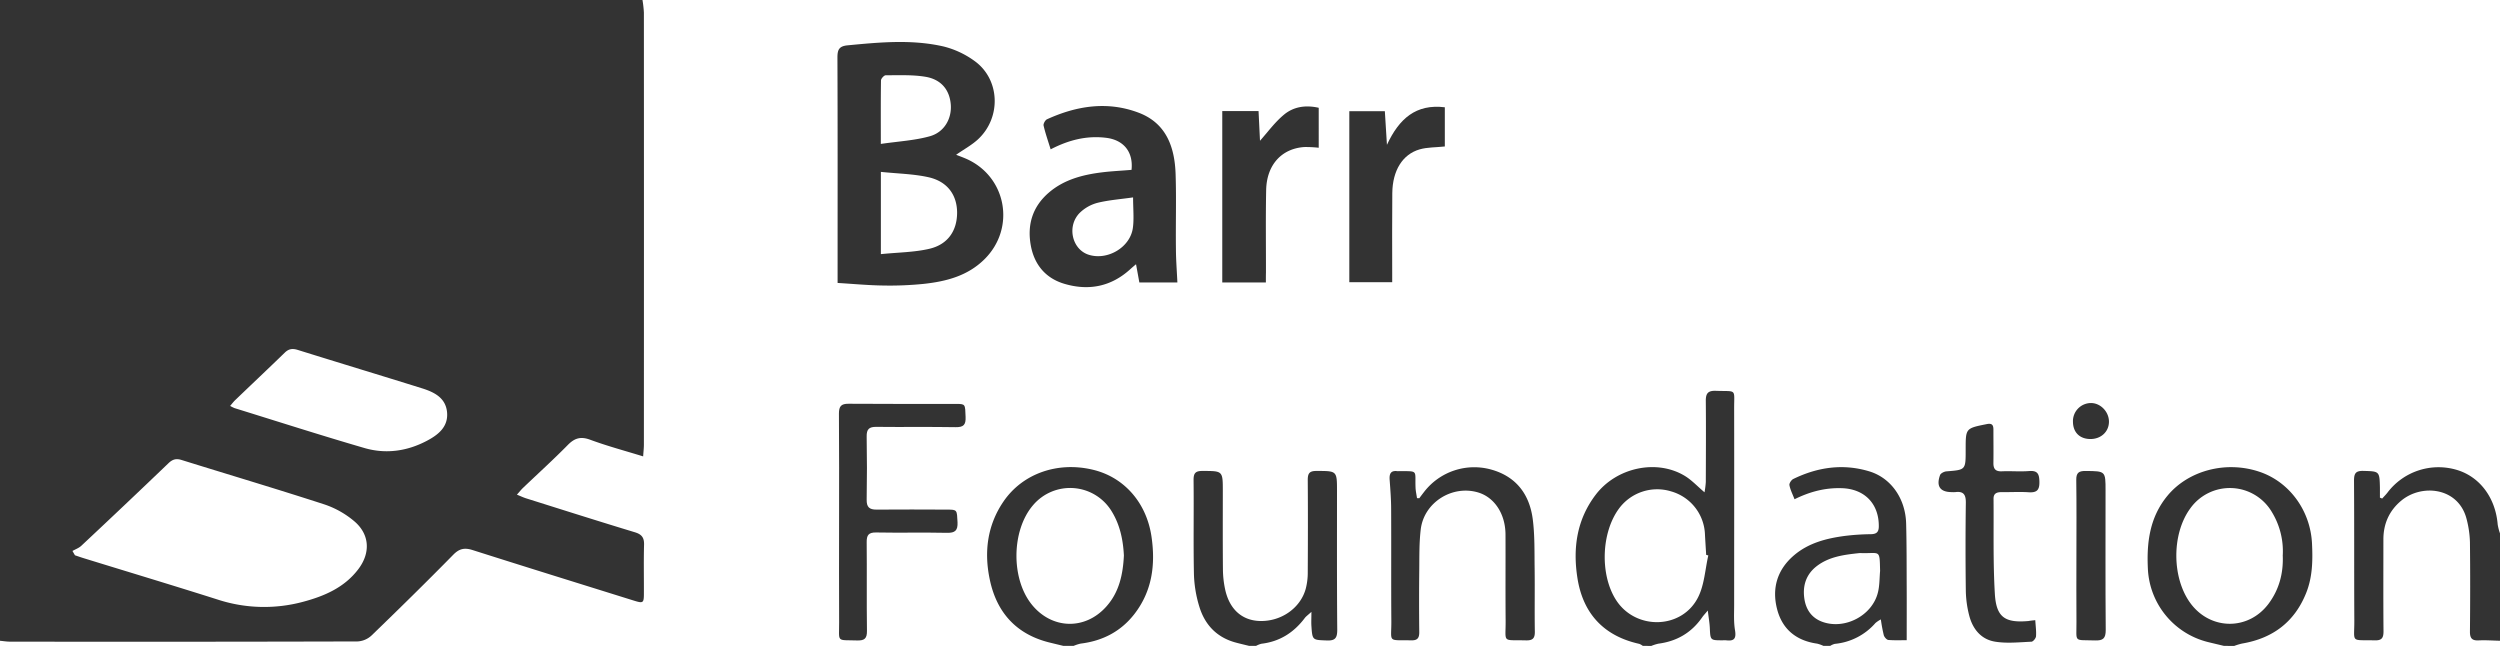
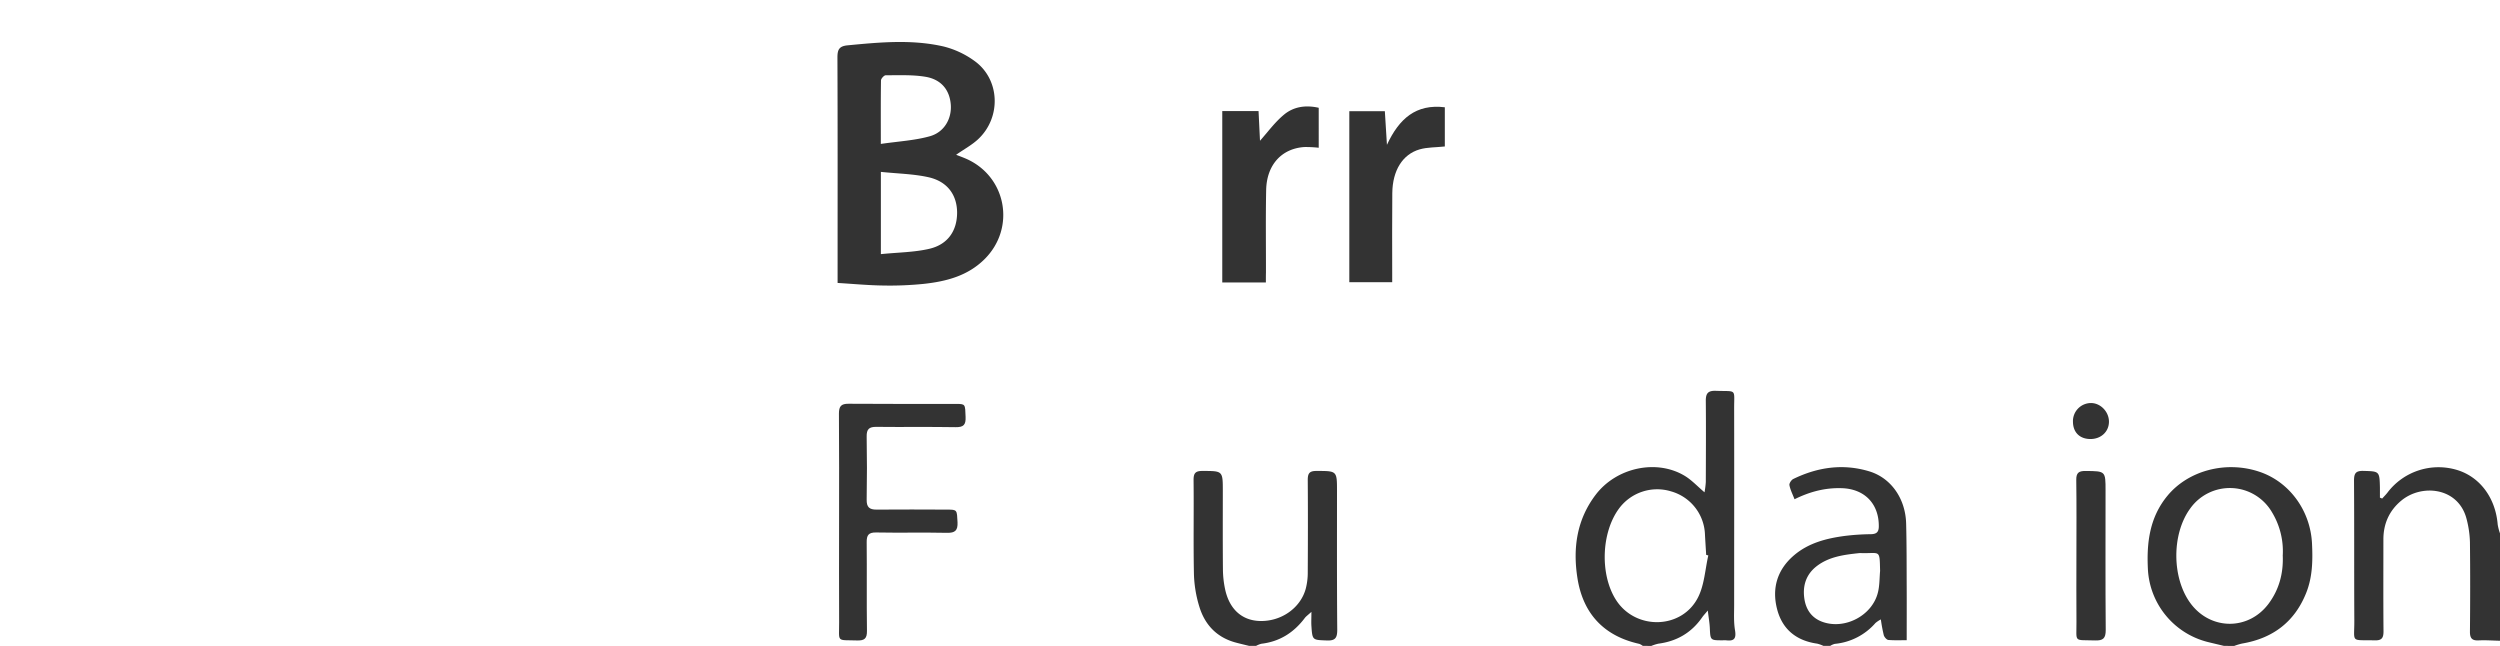
<svg xmlns="http://www.w3.org/2000/svg" viewBox="0 0 1547.92 399.91">
  <defs>
    <style>.cls-1{fill:#333;}</style>
  </defs>
  <title>Asset 35</title>
  <g id="Layer_2" data-name="Layer 2">
    <g id="Layer_1-2" data-name="Layer 1">
-       <path class="cls-1" d="M397.8,0a69,69,0,0,1,.88,7.8q.07,133.73,0,267.44c0,2.19-.27,4.38-.46,7.34-11.49-3.54-22.31-6.43-32.77-10.3-5.85-2.16-9.63-1.09-13.87,3.23-9,9.14-18.52,17.77-27.8,26.63-1.11,1.06-2.06,2.29-3.72,4.14,2.31.93,3.95,1.73,5.66,2.27,22.43,7.05,44.84,14.18,67.34,21,4.31,1.3,5.85,3.35,5.72,7.8-.28,10-.05,20-.1,30.07,0,5.94-.44,6.24-6,4.52-33.33-10.41-66.68-20.74-100-31.34-4.95-1.58-8.22-1-12,2.84-16.64,16.93-33.58,33.57-50.65,50.05a13.82,13.82,0,0,1-8.63,3.67q-107.61.3-215.21.13c-2.09,0-4.17-.36-6.26-.55V0ZM44.86,341.14l1.54,2.67c1.77.59,3.52,1.22,5.31,1.77,27.66,8.53,55.38,16.87,83,25.63a92.58,92.58,0,0,0,52.88,1.42c13.24-3.52,25.66-8.84,34.28-20.23,7.64-10.09,7.06-21.55-2.52-29.67a56.27,56.27,0,0,0-18.57-10.44c-29.36-9.54-59-18.34-88.44-27.51-3.26-1-5.47-.42-8,2q-26.84,25.74-54,51.15C48.86,339.33,46.71,340.08,44.86,341.14Zm97.63-89.81a24.3,24.3,0,0,0,2.75,1.37c26.81,8.3,53.53,16.89,80.48,24.72,13.09,3.8,26.17,2,38.33-4.36,7.26-3.78,13.75-8.82,12.72-18.14-1-8.86-8.26-12.23-15.59-14.53-25.6-8-51.31-15.76-76.92-23.76-3.29-1-5.59-.61-8,1.78-10.09,9.79-20.32,19.44-30.47,29.17C144.68,248.61,143.78,249.83,142.49,251.33Z" />
      <path class="cls-1" d="M1017.17,399.91a8.41,8.41,0,0,0-2.22-1.26c-21.66-4.8-34.78-18.52-38.25-40.73-2.9-18.52-.43-36.08,11.21-51.47,12.85-17,37.78-22.38,55.29-11.78,4.25,2.58,7.75,6.4,12.18,10.15a52.21,52.21,0,0,0,.8-6.38c.06-16.7.16-33.39,0-50.08-.06-4.72,1.26-6.56,6.27-6.37,13.19.48,11.25-1.63,11.28,11.09.08,40.42,0,80.83,0,121.25,0,5.27-.34,10.63.52,15.78s-.38,7-5.47,6.35a16.49,16.49,0,0,0-2.11,0c-7.74,0-7.66,0-8-7.61-.15-3.21-.73-6.41-1.26-10.83-1.74,2.1-2.68,3.07-3.44,4.16-6.58,9.51-15.65,14.85-27.08,16.35a26.22,26.22,0,0,0-4.44,1.4Zm40.56-56-1.32-.36c-.25-4.19-.53-8.39-.75-12.59a28.8,28.8,0,0,0-20.89-26.69,29.36,29.36,0,0,0-32.31,10.58c-11.1,15-11.9,41.18-1.75,56.81,12.24,18.81,41,18,50.84-2.14C1055.33,361.8,1055.77,352.47,1057.73,343.89Z" />
-       <path class="cls-1" d="M658.42,399.91c-2.85-.69-5.7-1.37-8.54-2.07-20.59-5.07-32.72-18.56-37-38.81-3.65-17.06-1.65-33.68,8.4-48.44,11.88-17.46,33.67-25,55.52-19.72,19.34,4.65,33.12,20.5,36.17,41.39,2.54,17.33.43,33.67-10.57,47.9C694,391,682.69,396.82,669.16,398.49a24.08,24.08,0,0,0-4.41,1.42Zm37.46-56c-.5-9.56-2.36-18.74-7.41-27.06a30.09,30.09,0,0,0-48.88-4c-13.31,15.54-13.7,45.32-.81,61.39,12.38,15.43,33,16.11,46.18,1.36C693,366.65,695.31,355.59,695.88,343.94Z" />
      <path class="cls-1" d="M1377,399.91c-3.36-.81-6.74-1.59-10.1-2.42a49.06,49.06,0,0,1-37-45.26c-.81-16.39,1.13-31.88,12-45.13,12.93-15.79,36.3-22,57.06-15,18.56,6.22,31.55,24,32.56,44.37.51,10.42.35,20.73-3.58,30.59-7.2,18.07-20.73,28.17-39.7,31.4a37.13,37.13,0,0,0-4.89,1.48Zm36.42-56.19a46.46,46.46,0,0,0-6.64-26.49A30.15,30.15,0,0,0,1356,315c-11.42,15.77-11.29,42.85.28,58.53,12.31,16.69,35.66,17,48.2.48C1411.17,365.11,1413.89,354.94,1413.4,343.72Z" />
      <path class="cls-1" d="M773.43,399.91c-2.69-.66-5.39-1.28-8.07-2-12-3.17-19.47-11.13-22.88-22.65a75.4,75.4,0,0,1-3.23-19.64c-.41-19.51,0-39-.23-58.56,0-4.14,1.26-5.47,5.43-5.46,12.67,0,12.67-.12,12.68,12.37,0,16.18-.09,32.36.07,48.53A61.34,61.34,0,0,0,758.58,365c2.69,12.31,10.48,19.2,21.54,19.5,13.14.36,25.11-8,28.36-20a39.12,39.12,0,0,0,1.24-9.88c.11-19.16.15-38.33,0-57.5,0-4.07,1.12-5.53,5.36-5.52,12.74,0,12.74-.12,12.75,12.33,0,28.66-.09,57.33.15,86,0,5-1.19,6.84-6.4,6.63-8.92-.34-9-.05-9.59-8.92-.17-2.36,0-4.75,0-8.8-2.25,2.06-3.34,2.79-4.09,3.79-6.77,9-15.5,14.61-26.83,15.95a14.1,14.1,0,0,0-3.37,1.34Z" />
      <path class="cls-1" d="M1547.92,396.74c-4.39-.1-8.79-.45-13.16-.23-4.16.21-5.49-1.31-5.45-5.47.18-18.45.21-36.92,0-55.38a62.6,62.6,0,0,0-2-14c-4.84-19.84-27.65-22.36-40.5-11.7-7.49,6.22-11.08,14.33-11.09,24,0,19-.1,38,.07,57,0,4.07-1.14,5.63-5.37,5.53-15.31-.38-12.63,1.84-12.7-12.33-.16-28.83,0-57.66-.19-86.5,0-4.52,1-6.22,5.82-6.09,9.88.27,10,.15,10.22,10.38,0,2,0,4.11,0,6.17l1.39.57c1.16-1.3,2.42-2.53,3.46-3.91a39.63,39.63,0,0,1,42.9-13.79c14.19,4.29,23.83,17.3,25.17,33.77a32.17,32.17,0,0,0,1.43,5.49Z" />
      <path class="cls-1" d="M1129,399.91a19.9,19.9,0,0,0-3.89-1.39c-12.8-1.81-21.51-8.79-24.76-21.24-3.42-13.12.09-24.72,10.64-33.61,8.92-7.51,19.82-10.31,31.06-11.82a142.28,142.28,0,0,1,16.25-1.09c3.53-.07,5-1.22,5-4.94.06-14-8.89-23.1-22.85-23.55-10.25-.34-19.74,2.09-29.33,6.85-1.25-3.25-2.64-5.91-3.16-8.73-.21-1.13,1.21-3.25,2.41-3.83,15.06-7.34,30.84-9.61,47-4.72,13.57,4.1,22.43,16.93,22.85,32.24.36,13.35.29,26.71.35,40.07.05,10.47,0,21,0,32.23-3.09,0-7.26.2-11.38-.14-1-.09-2.47-1.75-2.81-2.95a97.28,97.28,0,0,1-1.82-9.77,19,19,0,0,0-3.34,2.23,38.06,38.06,0,0,1-25.16,12.91,9.71,9.71,0,0,0-2.84,1.25Zm35.09-46.58c-.31-13.34.08-10.6-11.34-10.86a11.87,11.87,0,0,0-1.58,0c-9.28,1-18.56,2.12-26.29,8.05-6.61,5.09-8.84,12.12-7.69,20.1,1,6.87,4.57,12.11,11.44,14.5,13.78,4.8,30.59-4,34.1-18.24C1163.84,362.54,1163.69,357.87,1164.11,353.33Z" />
      <path class="cls-1" d="M592,95.84c1.83.72,3.8,1.43,5.72,2.25,25.39,10.76,31.48,42.93,11.87,62.39-10.48,10.4-23.83,13.8-37.79,15.3a208.55,208.55,0,0,1-25.25,1c-9.1-.13-18.2-1-27.94-1.59v-6.7c0-44.27.08-88.54-.1-132.82,0-4.91,1-7.09,6.33-7.61,19.8-1.89,39.64-3.78,59.23.68a55.29,55.29,0,0,1,19.31,9c15.78,11.31,16.73,34.87,2.28,48.42C601.72,89.84,596.83,92.44,592,95.84Zm-46.59,10.58v50.93c10.74-1.09,20.65-1.11,30-3.3,11.47-2.67,17.13-11.14,17.2-22.27,0-10.88-5.82-19.29-17.51-22C565.7,107.65,555.83,107.53,545.37,106.42Zm0-17.31c10.87-1.6,20.92-2.11,30.36-4.76,9-2.54,13.57-11,12.93-19.54C588,55.75,582.85,49.18,573,47.54c-8-1.34-16.39-.92-24.6-.94-1,0-2.9,2.06-2.92,3.2C545.3,62.22,545.38,74.65,545.38,89.11Z" />
-       <path class="cls-1" d="M729,174.91H705.45c-.66-3.63-1.3-7.18-2.05-11.31-1.36,1.16-2.38,2-3.35,2.88-11.94,11-25.94,13.75-41.11,9.22-11.51-3.44-18.53-11.8-20.7-23.71-2.35-12.89,1.11-24.07,11.16-32.72,9.42-8.11,21-11.09,33-12.57,6.06-.75,12.17-1,18.21-1.53,1.16-11-4.76-18.46-15.63-19.83-12.08-1.52-23.33,1.34-34.45,7.13-1.57-5.1-3.24-9.84-4.37-14.71-.26-1.12,1-3.39,2.12-3.91,18.36-8.37,37.42-11.36,56.69-4.08,17.16,6.47,22.38,21.31,22.93,38.07.5,15.45,0,30.92.2,46.38C728.12,161,728.68,167.79,729,174.91Zm-27.46-52.68c-7.73,1.11-15,1.63-22,3.35a24.75,24.75,0,0,0-10.78,6c-8.44,8.16-5.11,23,5.52,26.21,11.59,3.54,25.49-4.67,27.15-16.62C702.23,135.42,701.57,129.42,701.57,122.23Z" />
-       <path class="cls-1" d="M878.8,308.48c1-1.37,2.05-2.75,3.11-4.11a39.2,39.2,0,0,1,41.55-13.59c15.48,4.37,23.63,15.49,25.59,30.83,1.28,10,1,20.29,1.15,30.45.17,13-.09,26,.12,39,.08,4.19-1.35,5.54-5.46,5.44-15.2-.38-12.49,1.87-12.62-12.4-.16-17.75,0-35.5-.08-53.25-.09-12.73-6.88-22.92-16.93-25.93-16.05-4.8-33.54,6.16-35.55,22.85-1,8.32-.83,16.81-.92,25.23q-.21,19.23,0,38.48c0,3.56-1.14,5.07-4.86,5-15.1-.28-12.33,1.68-12.43-12-.17-23,0-46-.12-69.06,0-6.13-.48-12.27-.93-18.39-.27-3.68.7-5.87,4.88-5.3a4.51,4.51,0,0,0,.52,0c12.73.05,10.18-.92,10.64,10.22.09,2.17.6,4.32.91,6.49Z" />
      <path class="cls-1" d="M519.53,323.07c0-22.32.1-44.63-.09-66.95,0-4.55,1.33-6.17,6-6.13,22.14.19,44.28.07,66.42.1,6,0,5.71.1,6,8.08.2,4.8-1.21,6.41-6.18,6.32-16.34-.29-32.69,0-49-.19-4.64-.07-6.16,1.47-6.07,6.06.22,13,.24,26,0,39-.09,4.67,1.71,6.2,6.12,6.17,14.58-.12,29.17-.06,43.75,0,6.26,0,6,.18,6.39,7.82.22,5.08-1.45,6.67-6.56,6.56-14.58-.32-29.17.07-43.75-.22-4.77-.09-6,1.62-5.94,6.1.18,18.28-.07,36.55.17,54.82.06,4.72-1.52,6.07-6.07,5.94-13.1-.39-11.1,1.41-11.16-11.26C519.45,364.54,519.53,343.8,519.53,323.07Z" />
      <path class="cls-1" d="M783.79,174.91h-27V68.75h22.46l.9,18.41C785,81.71,789.39,75.63,795,71c6-5,13.54-6.09,21.51-4.26V91.48a73.57,73.57,0,0,0-8.89-.44c-14.09.93-23.34,11.07-23.65,26.59-.34,17-.11,34.07-.13,51.11C783.78,170.63,783.79,172.53,783.79,174.91Z" />
      <path class="cls-1" d="M894.59,90.69c-5.61.6-10.81.43-15.57,1.79-10.63,3.06-16.79,13.13-16.95,27-.18,16.35-.05,32.7-.06,49.05v6.21H835.45V68.85h22c.39,6.21.79,12.6,1.3,20.82,7.57-16.27,18-25.42,35.84-23.25Z" />
-       <path class="cls-1" d="M1260.18,384c.22,3.73.7,6.88.45,10-.1,1.22-1.78,3.27-2.81,3.32-7.46.32-15.08,1.16-22.37,0-8.71-1.34-14-7.74-16.17-16.19a65.39,65.39,0,0,1-2.1-15q-.36-27.39,0-54.8c.07-5-1.39-7.29-6.51-6.63a14.84,14.84,0,0,1-2.11,0c-7.25,0-9.85-3.56-7.34-10.53.4-1.13,2.53-2.2,3.94-2.32,11.92-.93,11.92-.86,11.92-13.1v-.53c0-13.08,0-13,13-15.62,3.22-.65,4.19.44,4.18,3.38,0,6.86.1,13.71,0,20.56-.07,3.72,1.23,5.45,5.22,5.28,5.61-.25,11.26.28,16.85-.16,5.37-.43,6.32,1.86,6.41,6.68.1,5.21-1.69,6.77-6.67,6.45-5.6-.37-11.24,0-16.86-.08-2.83,0-4.9.78-4.87,4.07.18,19.66-.35,39.36.82,59,.87,14.48,6.33,18,20.78,16.74C1257.1,384.31,1258.3,384.17,1260.18,384Z" />
      <path class="cls-1" d="M1285.65,344.09c0-15.62.14-31.24-.09-46.86-.07-4.48,1.51-5.66,5.78-5.62,12.34.12,12.35,0,12.35,12.13,0,28.78-.13,57.56.11,86.34,0,5.18-1.61,6.62-6.6,6.46-13.54-.46-11.42,1.57-11.52-11.39C1285.56,371.46,1285.65,357.77,1285.65,344.09Z" />
      <path class="cls-1" d="M1294.51,271.83c-6.7.06-10.91-4-11-10.62a11.21,11.21,0,0,1,11-11.66c6-.08,11.29,5.32,11.29,11.58C1305.77,267.22,1301,271.76,1294.51,271.83Z" />
    </g>
  </g>
</svg>